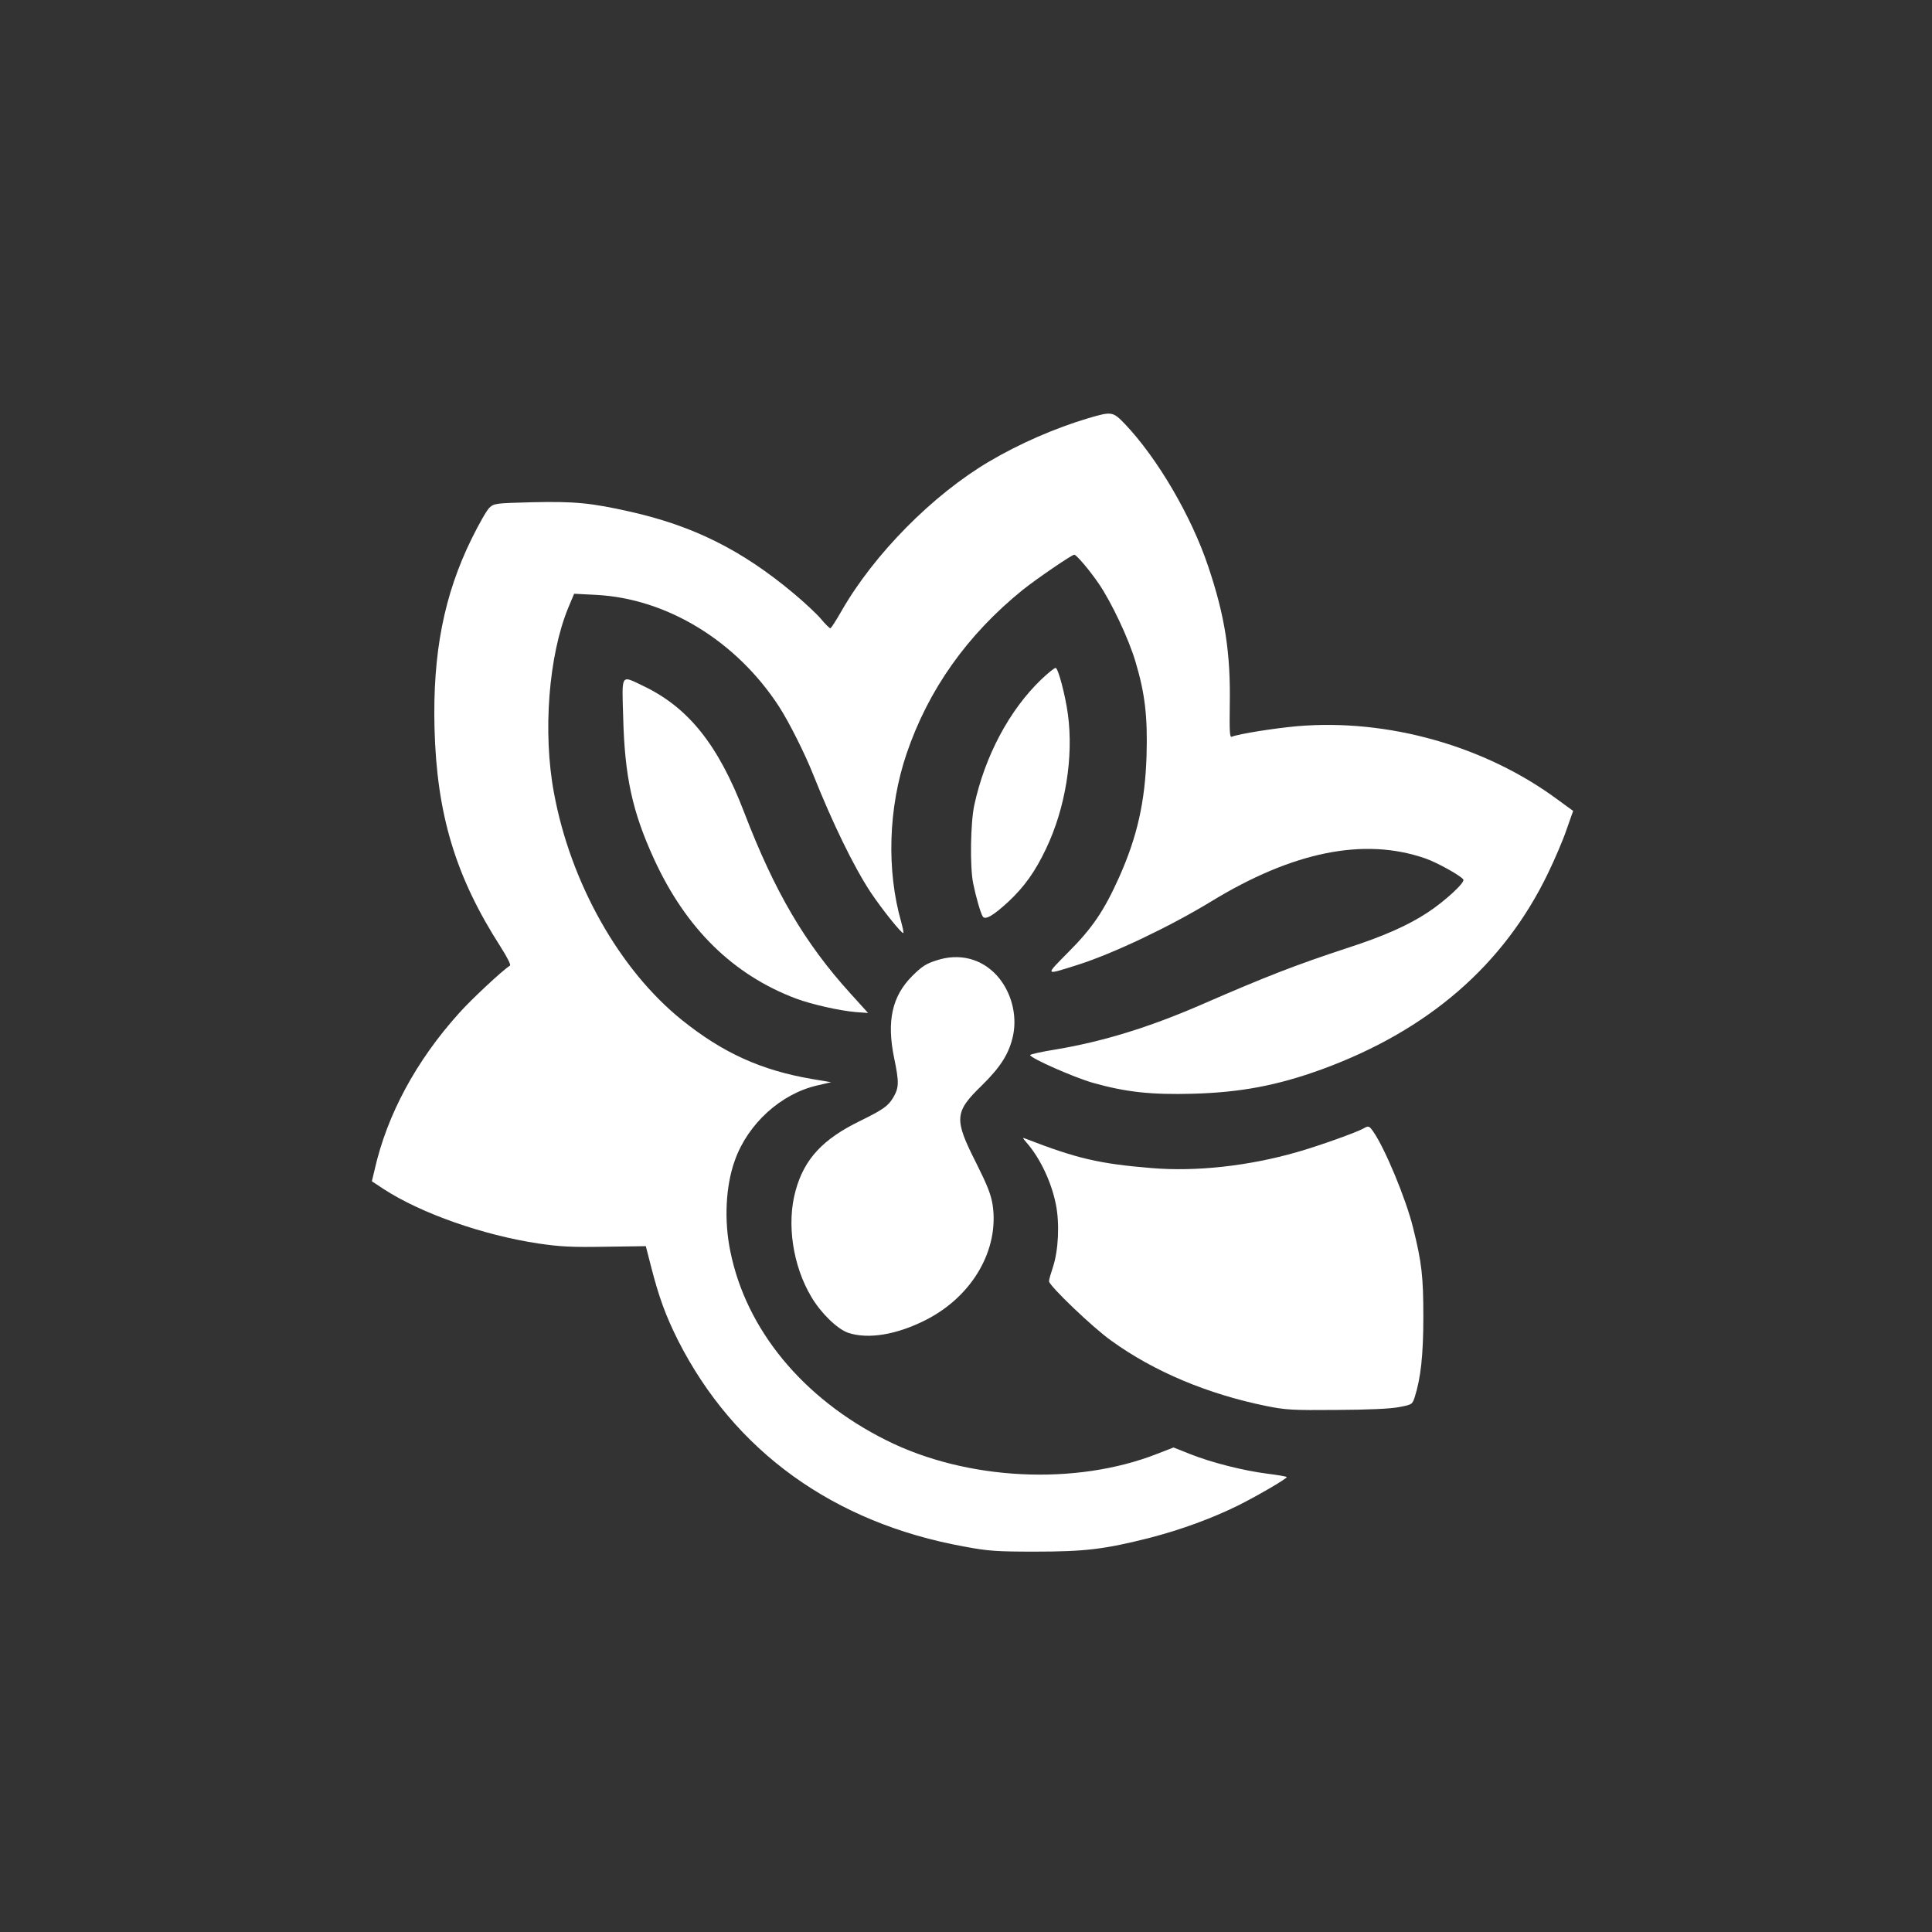
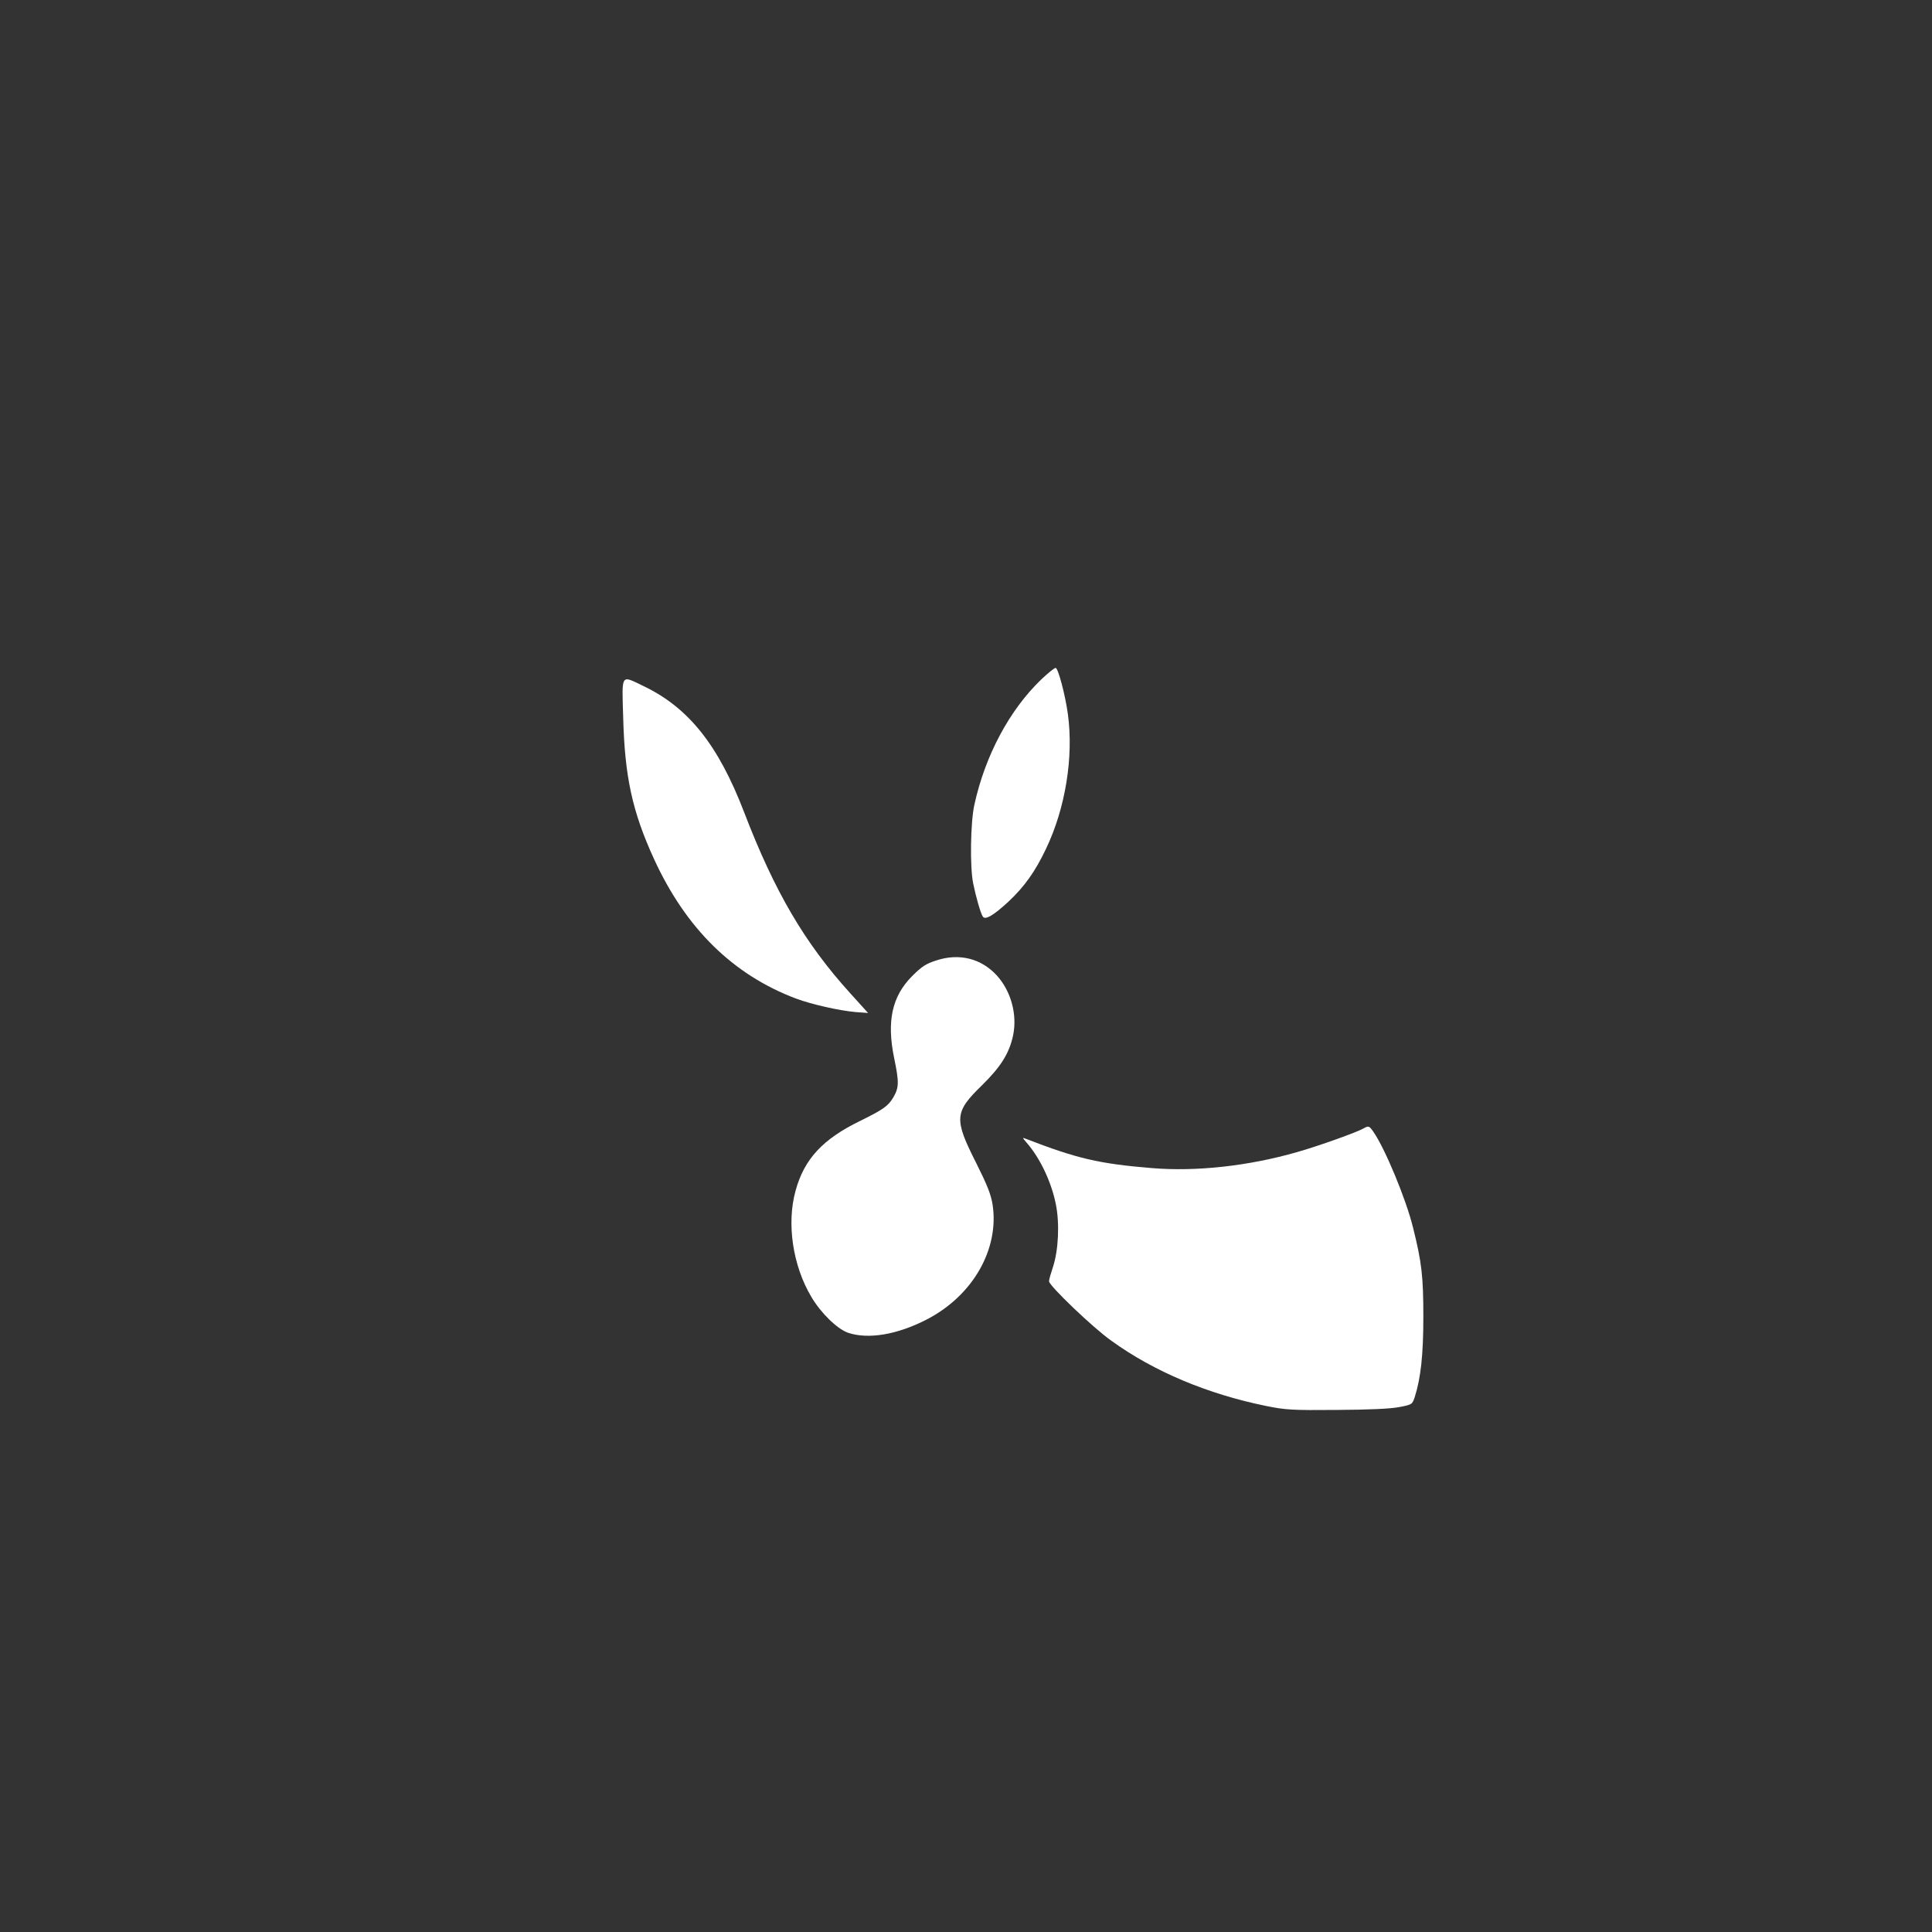
<svg xmlns="http://www.w3.org/2000/svg" version="1.0" width="1024pt" height="1024pt" viewBox="0 0 1024 1024" preserveAspectRatio="xMidYMid meet">
  <rect x="0" y="0" width="1024" height="1024" fill="#333333" stroke="none" />
  <g transform="translate(0,1024) scale(0.1,-0.1)" fill="#ffffff" stroke="none">
-     <path d="M5770 8024 c-178 -53 -366 -135 -527 -230 -300 -177 -610 -491 -782 -791 -29 -51 -56 -93 -60 -93 -4 0 -27 22 -50 50 -23 27 -89 89 -147 137 -273 228 -530 356 -864 431 -209 47 -295 55 -520 50 -194 -5 -201 -6 -226 -29 -14 -13 -56 -87 -94 -164 -147 -299 -207 -607 -197 -1005 12 -456 111 -786 350 -1158 36 -57 56 -96 50 -100 -39 -24 -207 -181 -270 -252 -228 -253 -381 -538 -447 -828 l-15 -63 62 -41 c200 -130 529 -245 822 -289 116 -17 176 -20 354 -17 l214 3 27 -105 c42 -165 78 -263 144 -395 298 -587 825 -967 1516 -1092 128 -24 171 -27 375 -27 264 0 369 12 612 74 162 42 326 102 464 170 95 47 259 142 259 151 0 3 -46 11 -102 18 -126 16 -294 58 -410 104 l-88 35 -85 -33 c-434 -171 -1013 -142 -1439 72 -440 220 -741 585 -825 1000 -34 164 -25 348 24 483 69 194 244 353 437 397 l73 17 -101 17 c-269 46 -472 138 -689 312 -331 266 -591 727 -679 1205 -60 321 -28 729 76 981 l31 74 116 -6 c375 -19 744 -244 970 -592 53 -82 136 -247 181 -360 102 -256 215 -489 305 -625 61 -91 166 -222 173 -215 2 2 -3 27 -11 57 -79 275 -69 607 28 893 115 339 321 630 615 868 71 57 261 187 274 187 11 0 81 -82 130 -154 67 -98 158 -291 194 -412 51 -170 65 -293 59 -499 -8 -245 -49 -429 -146 -646 -79 -176 -142 -269 -269 -396 -125 -127 -128 -123 53 -66 187 60 482 200 701 333 436 267 815 343 1139 230 63 -22 189 -92 201 -112 10 -15 -97 -114 -190 -175 -104 -68 -229 -124 -426 -188 -277 -91 -431 -151 -782 -304 -271 -117 -511 -191 -760 -233 -76 -12 -138 -26 -138 -30 0 -16 231 -118 332 -147 177 -50 311 -64 531 -58 253 7 448 44 682 129 564 206 964 552 1199 1038 36 74 81 179 99 233 l35 99 -81 59 c-384 285 -901 431 -1382 390 -121 -11 -306 -40 -347 -56 -10 -4 -12 28 -10 167 5 276 -25 472 -115 738 -89 265 -268 571 -441 753 -64 66 -69 67 -192 31z" />
    <path d="M5518 6638 c-168 -162 -297 -403 -354 -665 -20 -92 -24 -327 -6 -415 14 -69 39 -158 51 -176 13 -20 57 6 137 80 84 79 141 159 198 279 103 215 147 487 116 714 -14 103 -52 245 -65 245 -7 0 -41 -28 -77 -62z" />
    <path d="M3303 6438 c8 -313 48 -499 163 -750 169 -369 419 -615 754 -741 84 -31 226 -63 313 -71 l68 -5 -95 105 c-241 266 -400 537 -562 959 -137 357 -295 555 -534 669 -121 58 -114 70 -107 -166z" />
    <path d="M4961 5149 c-53 -17 -76 -32 -126 -82 -107 -107 -136 -239 -96 -434 27 -130 26 -157 -4 -209 -27 -46 -54 -65 -176 -125 -199 -97 -296 -202 -342 -369 -49 -175 -15 -400 84 -565 51 -86 137 -169 194 -189 107 -36 261 -10 416 70 245 126 386 373 350 609 -9 55 -28 103 -87 221 -118 233 -116 269 29 410 102 100 147 172 167 268 22 109 -11 231 -85 314 -83 92 -201 122 -324 81z" />
    <path d="M7227 4259 c-35 -20 -235 -92 -351 -125 -257 -74 -535 -105 -773 -85 -278 23 -394 50 -668 156 -17 7 -16 4 6 -21 70 -80 131 -206 155 -326 21 -102 14 -245 -15 -333 -11 -33 -21 -67 -21 -76 0 -23 230 -244 330 -315 227 -164 511 -283 821 -346 103 -21 139 -23 374 -21 171 1 284 6 330 15 69 13 70 14 83 52 32 100 46 222 46 426 0 212 -8 288 -55 475 -37 150 -149 420 -211 508 -21 30 -25 31 -51 16z" />
  </g>
</svg>